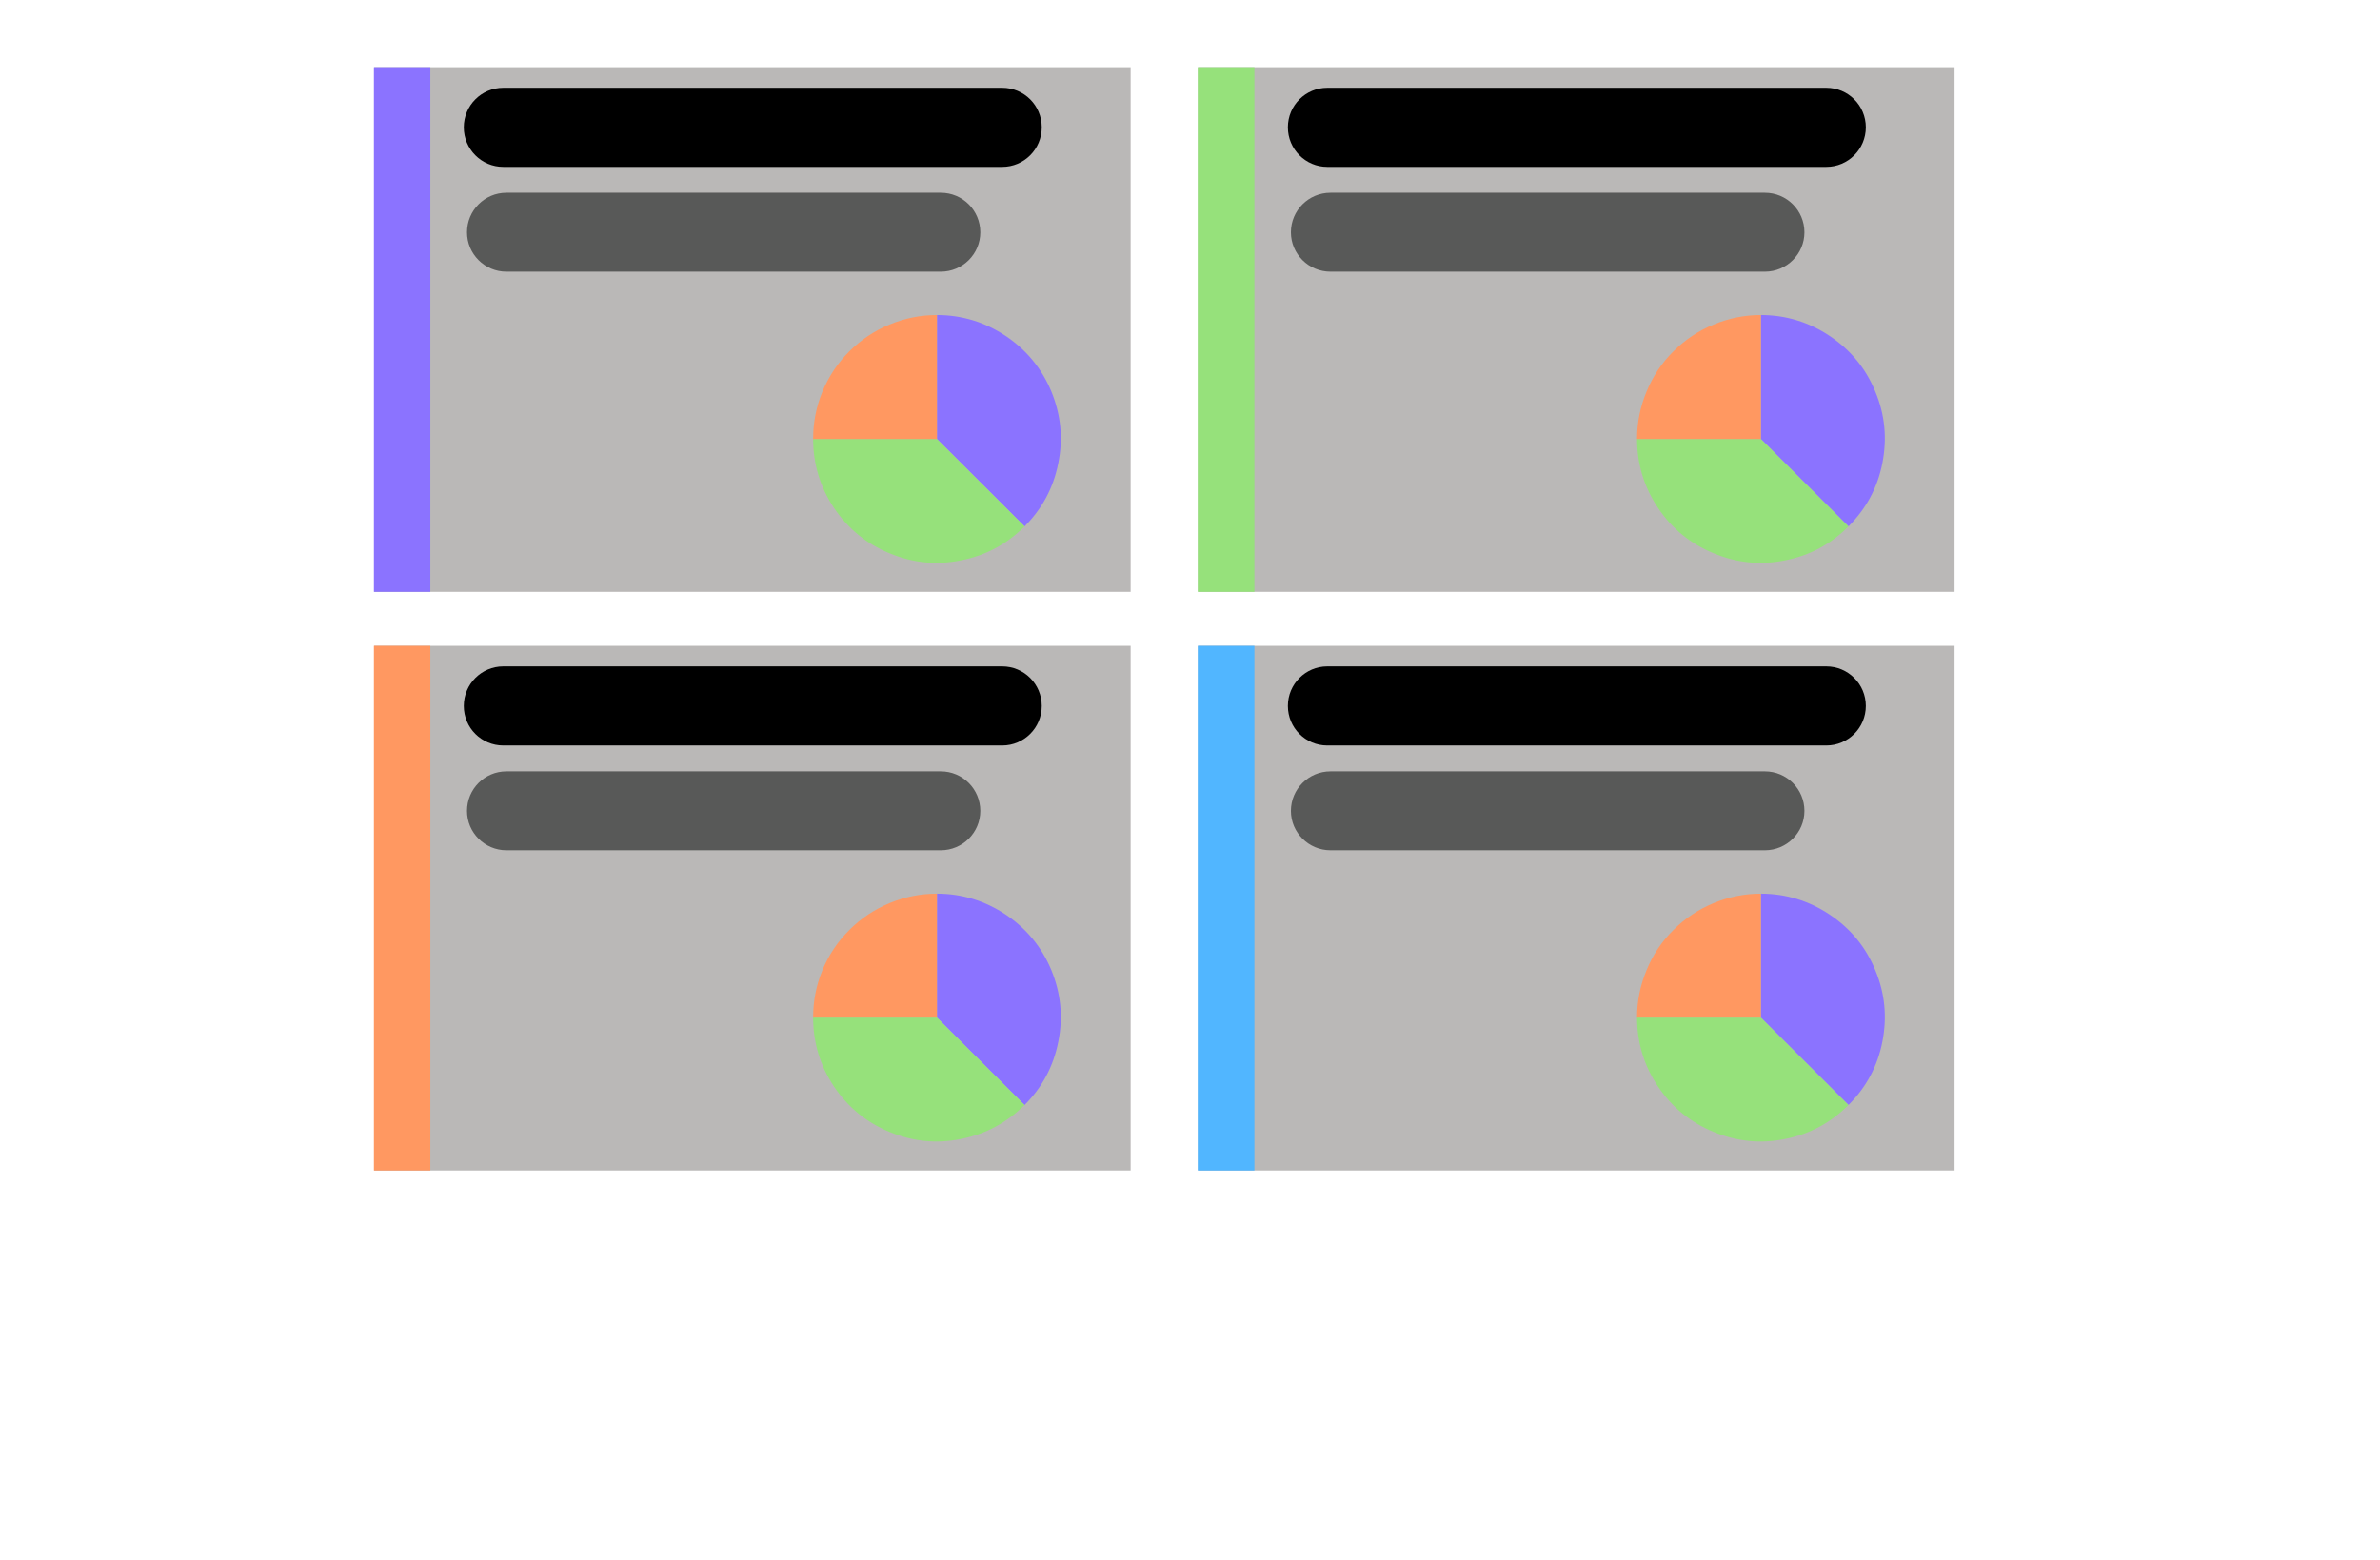
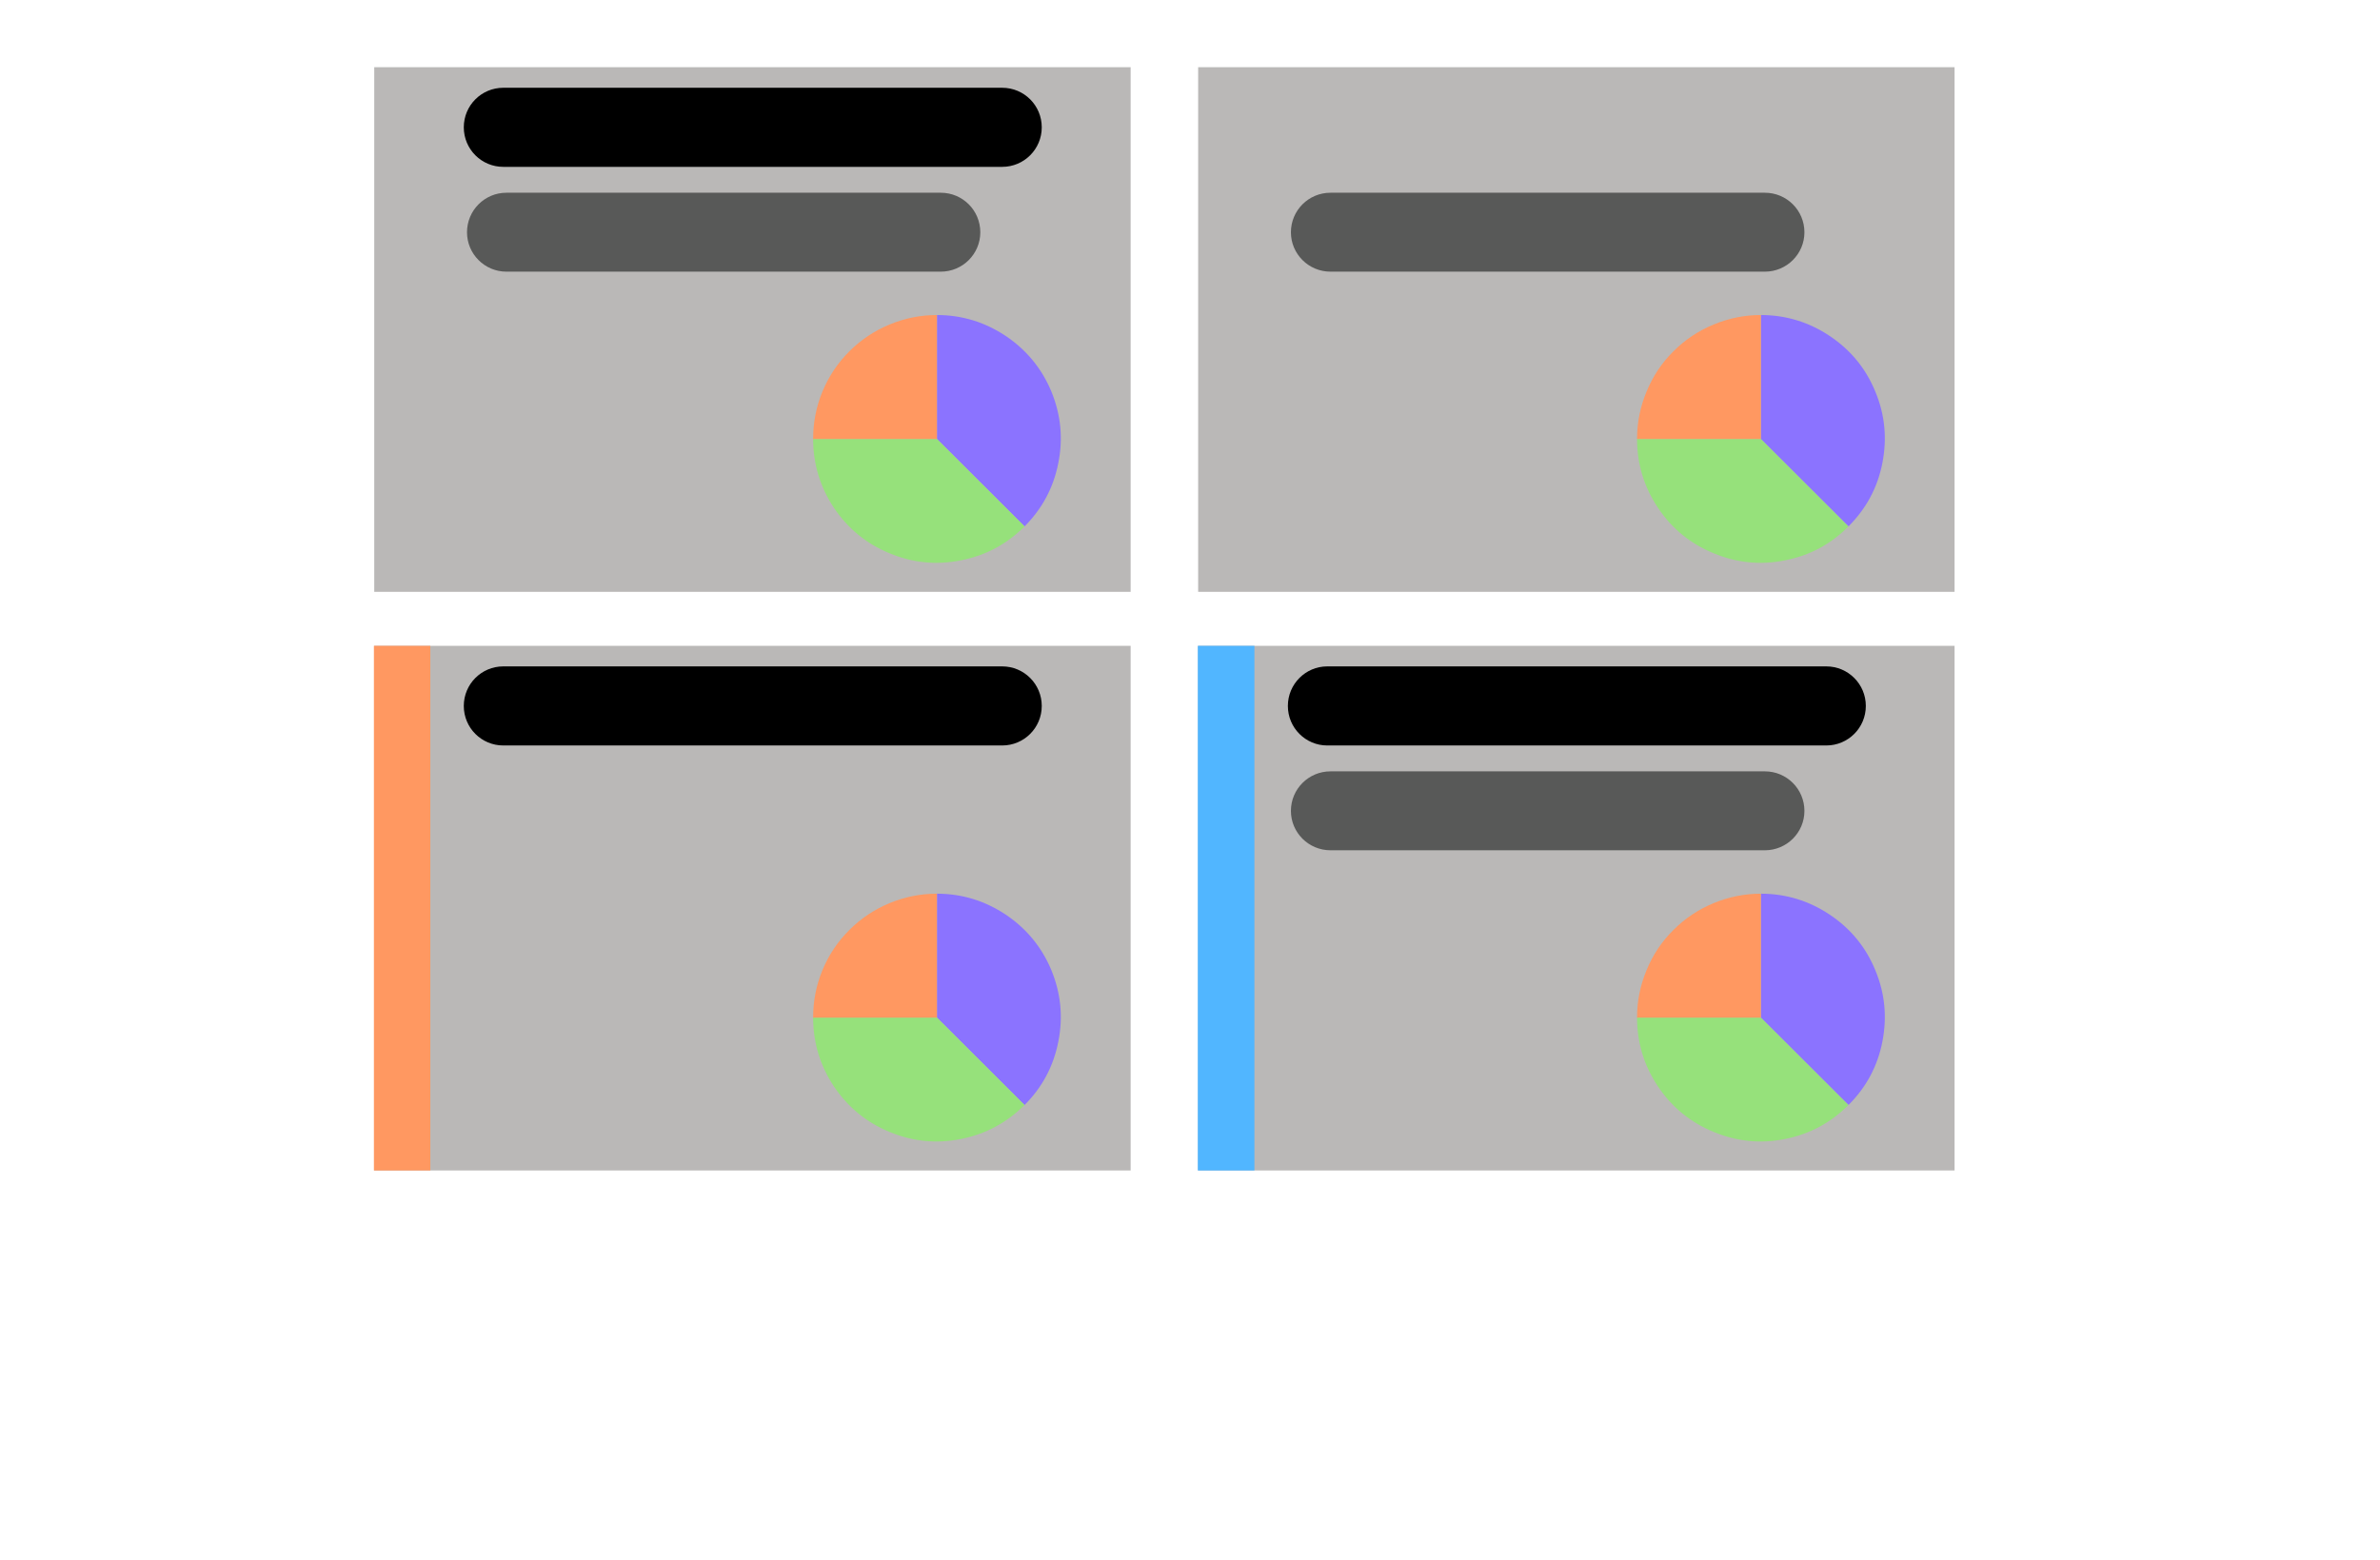
<svg xmlns="http://www.w3.org/2000/svg" width="61" zoomAndPan="magnify" viewBox="0 0 46.08 37.92" height="40" preserveAspectRatio="xMidYMid meet" version="1.2">
  <defs>
    <clipPath id="6f5d93bcf0">
      <path d="M 23.238 1.633 L 41.637 1.633 L 41.637 14.383 L 23.238 14.383 Z M 23.238 1.633 " />
    </clipPath>
    <clipPath id="4ca4ad317b">
-       <path d="M 25.418 2.133 L 39.461 2.133 L 39.461 4.055 L 25.418 4.055 Z M 25.418 2.133 " />
-     </clipPath>
+       </clipPath>
    <clipPath id="b79d434d34">
      <path d="M 26.375 2.133 L 38.5 2.133 C 39.031 2.133 39.461 2.562 39.461 3.094 C 39.461 3.625 39.031 4.055 38.5 4.055 L 26.375 4.055 C 25.848 4.055 25.418 3.625 25.418 3.094 C 25.418 2.562 25.848 2.133 26.375 2.133 Z M 26.375 2.133 " />
    </clipPath>
    <clipPath id="9519128272">
      <path d="M 23.23 1.633 L 24.605 1.633 L 24.605 14.383 L 23.23 14.383 Z M 23.23 1.633 " />
    </clipPath>
    <clipPath id="36f453417d">
      <path d="M 25.492 4.684 L 37.969 4.684 L 37.969 6.602 L 25.492 6.602 Z M 25.492 4.684 " />
    </clipPath>
    <clipPath id="b12901ce1e">
      <path d="M 26.453 4.684 L 37.008 4.684 C 37.539 4.684 37.969 5.113 37.969 5.645 C 37.969 6.172 37.539 6.602 37.008 6.602 L 26.453 6.602 C 25.922 6.602 25.492 6.172 25.492 5.645 C 25.492 5.113 25.922 4.684 26.453 4.684 Z M 26.453 4.684 " />
    </clipPath>
    <clipPath id="1b5a44f81b">
      <path d="M 23.238 15.695 L 41.637 15.695 L 41.637 28.445 L 23.238 28.445 Z M 23.238 15.695 " />
    </clipPath>
    <clipPath id="b233223698">
      <path d="M 25.418 16.195 L 39.461 16.195 L 39.461 18.117 L 25.418 18.117 Z M 25.418 16.195 " />
    </clipPath>
    <clipPath id="7c2d0fb294">
      <path d="M 26.375 16.195 L 38.5 16.195 C 39.031 16.195 39.461 16.625 39.461 17.156 C 39.461 17.688 39.031 18.117 38.5 18.117 L 26.375 18.117 C 25.848 18.117 25.418 17.688 25.418 17.156 C 25.418 16.625 25.848 16.195 26.375 16.195 Z M 26.375 16.195 " />
    </clipPath>
    <clipPath id="768f07a058">
      <path d="M 23.23 15.695 L 24.605 15.695 L 24.605 28.445 L 23.23 28.445 Z M 23.23 15.695 " />
    </clipPath>
    <clipPath id="5ad7421aa0">
      <path d="M 25.492 18.746 L 37.969 18.746 L 37.969 20.664 L 25.492 20.664 Z M 25.492 18.746 " />
    </clipPath>
    <clipPath id="e6afae0987">
      <path d="M 26.453 18.746 L 37.008 18.746 C 37.539 18.746 37.969 19.176 37.969 19.707 C 37.969 20.234 37.539 20.664 37.008 20.664 L 26.453 20.664 C 25.922 20.664 25.492 20.234 25.492 19.707 C 25.492 19.176 25.922 18.746 26.453 18.746 Z M 26.453 18.746 " />
    </clipPath>
    <clipPath id="37673dcbc0">
      <path d="M 3.219 1.633 L 21.617 1.633 L 21.617 14.383 L 3.219 14.383 Z M 3.219 1.633 " />
    </clipPath>
    <clipPath id="90d0383499">
      <path d="M 5.395 2.133 L 19.438 2.133 L 19.438 4.055 L 5.395 4.055 Z M 5.395 2.133 " />
    </clipPath>
    <clipPath id="53c3298bc4">
      <path d="M 6.355 2.133 L 18.477 2.133 C 19.008 2.133 19.438 2.562 19.438 3.094 C 19.438 3.625 19.008 4.055 18.477 4.055 L 6.355 4.055 C 5.824 4.055 5.395 3.625 5.395 3.094 C 5.395 2.562 5.824 2.133 6.355 2.133 Z M 6.355 2.133 " />
    </clipPath>
    <clipPath id="30d095693e">
      <path d="M 3.211 1.633 L 4.582 1.633 L 4.582 14.383 L 3.211 14.383 Z M 3.211 1.633 " />
    </clipPath>
    <clipPath id="b9e978657b">
      <path d="M 5.473 4.684 L 17.949 4.684 L 17.949 6.602 L 5.473 6.602 Z M 5.473 4.684 " />
    </clipPath>
    <clipPath id="854a41b816">
      <path d="M 6.43 4.684 L 16.984 4.684 C 17.516 4.684 17.945 5.113 17.945 5.645 C 17.945 6.172 17.516 6.602 16.984 6.602 L 6.43 6.602 C 5.902 6.602 5.473 6.172 5.473 5.645 C 5.473 5.113 5.902 4.684 6.43 4.684 Z M 6.43 4.684 " />
    </clipPath>
    <clipPath id="cec53660ea">
      <path d="M 3.219 15.695 L 21.617 15.695 L 21.617 28.445 L 3.219 28.445 Z M 3.219 15.695 " />
    </clipPath>
    <clipPath id="c9795bcafc">
      <path d="M 5.395 16.195 L 19.438 16.195 L 19.438 18.117 L 5.395 18.117 Z M 5.395 16.195 " />
    </clipPath>
    <clipPath id="9e983ace88">
      <path d="M 6.355 16.195 L 18.477 16.195 C 19.008 16.195 19.438 16.625 19.438 17.156 C 19.438 17.688 19.008 18.117 18.477 18.117 L 6.355 18.117 C 5.824 18.117 5.395 17.688 5.395 17.156 C 5.395 16.625 5.824 16.195 6.355 16.195 Z M 6.355 16.195 " />
    </clipPath>
    <clipPath id="c074997783">
      <path d="M 3.211 15.695 L 4.582 15.695 L 4.582 28.445 L 3.211 28.445 Z M 3.211 15.695 " />
    </clipPath>
    <clipPath id="eda9af3ec6">
      <path d="M 5.473 18.746 L 17.949 18.746 L 17.949 20.664 L 5.473 20.664 Z M 5.473 18.746 " />
    </clipPath>
    <clipPath id="865e4ba411">
-       <path d="M 6.43 18.746 L 16.984 18.746 C 17.516 18.746 17.945 19.176 17.945 19.707 C 17.945 20.234 17.516 20.664 16.984 20.664 L 6.43 20.664 C 5.902 20.664 5.473 20.234 5.473 19.707 C 5.473 19.176 5.902 18.746 6.43 18.746 Z M 6.43 18.746 " />
-     </clipPath>
+       </clipPath>
  </defs>
  <g id="47a591c11d">
    <g clip-rule="nonzero" clip-path="url(#6f5d93bcf0)">
      <path style=" stroke:none;fill-rule:nonzero;fill:#bab8b7;fill-opacity:1;" d="M 23.238 1.633 L 41.617 1.633 L 41.617 14.383 L 23.238 14.383 Z M 23.238 1.633 " />
    </g>
    <g clip-rule="nonzero" clip-path="url(#4ca4ad317b)">
      <g clip-rule="nonzero" clip-path="url(#b79d434d34)">
        <path style=" stroke:none;fill-rule:nonzero;fill:#000000;fill-opacity:1;" d="M 25.418 2.133 L 39.461 2.133 L 39.461 4.055 L 25.418 4.055 Z M 25.418 2.133 " />
      </g>
    </g>
    <g clip-rule="nonzero" clip-path="url(#9519128272)">
-       <path style=" stroke:none;fill-rule:nonzero;fill:#96e17b;fill-opacity:1;" d="M 24.605 1.633 L 24.605 14.383 L 23.23 14.383 L 23.23 1.633 Z M 24.605 1.633 " />
-     </g>
+       </g>
    <g clip-rule="nonzero" clip-path="url(#36f453417d)">
      <g clip-rule="nonzero" clip-path="url(#b12901ce1e)">
        <path style=" stroke:none;fill-rule:nonzero;fill:#585958;fill-opacity:1;" d="M 25.492 4.684 L 37.969 4.684 L 37.969 6.602 L 25.492 6.602 Z M 25.492 4.684 " />
      </g>
    </g>
    <g clip-rule="nonzero" clip-path="url(#1b5a44f81b)">
      <path style=" stroke:none;fill-rule:nonzero;fill:#bab8b7;fill-opacity:1;" d="M 23.238 15.695 L 41.617 15.695 L 41.617 28.445 L 23.238 28.445 Z M 23.238 15.695 " />
    </g>
    <g clip-rule="nonzero" clip-path="url(#b233223698)">
      <g clip-rule="nonzero" clip-path="url(#7c2d0fb294)">
        <path style=" stroke:none;fill-rule:nonzero;fill:#000000;fill-opacity:1;" d="M 25.418 16.195 L 39.461 16.195 L 39.461 18.117 L 25.418 18.117 Z M 25.418 16.195 " />
      </g>
    </g>
    <g clip-rule="nonzero" clip-path="url(#768f07a058)">
      <path style=" stroke:none;fill-rule:nonzero;fill:#51b6ff;fill-opacity:1;" d="M 24.605 15.695 L 24.605 28.445 L 23.23 28.445 L 23.23 15.695 Z M 24.605 15.695 " />
    </g>
    <g clip-rule="nonzero" clip-path="url(#5ad7421aa0)">
      <g clip-rule="nonzero" clip-path="url(#e6afae0987)">
        <path style=" stroke:none;fill-rule:nonzero;fill:#585958;fill-opacity:1;" d="M 25.492 18.746 L 37.969 18.746 L 37.969 20.664 L 25.492 20.664 Z M 25.492 18.746 " />
      </g>
    </g>
    <g clip-rule="nonzero" clip-path="url(#37673dcbc0)">
      <path style=" stroke:none;fill-rule:nonzero;fill:#bab8b7;fill-opacity:1;" d="M 3.219 1.633 L 21.598 1.633 L 21.598 14.383 L 3.219 14.383 Z M 3.219 1.633 " />
    </g>
    <g clip-rule="nonzero" clip-path="url(#90d0383499)">
      <g clip-rule="nonzero" clip-path="url(#53c3298bc4)">
        <path style=" stroke:none;fill-rule:nonzero;fill:#000000;fill-opacity:1;" d="M 5.395 2.133 L 19.438 2.133 L 19.438 4.055 L 5.395 4.055 Z M 5.395 2.133 " />
      </g>
    </g>
    <g clip-rule="nonzero" clip-path="url(#30d095693e)">
-       <path style=" stroke:none;fill-rule:nonzero;fill:#8b73ff;fill-opacity:1;" d="M 4.582 1.633 L 4.582 14.383 L 3.211 14.383 L 3.211 1.633 Z M 4.582 1.633 " />
-     </g>
+       </g>
    <g clip-rule="nonzero" clip-path="url(#b9e978657b)">
      <g clip-rule="nonzero" clip-path="url(#854a41b816)">
        <path style=" stroke:none;fill-rule:nonzero;fill:#585958;fill-opacity:1;" d="M 5.473 4.684 L 17.949 4.684 L 17.949 6.602 L 5.473 6.602 Z M 5.473 4.684 " />
      </g>
    </g>
    <g clip-rule="nonzero" clip-path="url(#cec53660ea)">
      <path style=" stroke:none;fill-rule:nonzero;fill:#bab8b7;fill-opacity:1;" d="M 3.219 15.695 L 21.598 15.695 L 21.598 28.445 L 3.219 28.445 Z M 3.219 15.695 " />
    </g>
    <g clip-rule="nonzero" clip-path="url(#c9795bcafc)">
      <g clip-rule="nonzero" clip-path="url(#9e983ace88)">
        <path style=" stroke:none;fill-rule:nonzero;fill:#000000;fill-opacity:1;" d="M 5.395 16.195 L 19.438 16.195 L 19.438 18.117 L 5.395 18.117 Z M 5.395 16.195 " />
      </g>
    </g>
    <g clip-rule="nonzero" clip-path="url(#c074997783)">
      <path style=" stroke:none;fill-rule:nonzero;fill:#ff9861;fill-opacity:1;" d="M 4.582 15.695 L 4.582 28.445 L 3.211 28.445 L 3.211 15.695 Z M 4.582 15.695 " />
    </g>
    <g clip-rule="nonzero" clip-path="url(#eda9af3ec6)">
      <g clip-rule="nonzero" clip-path="url(#865e4ba411)">
        <path style=" stroke:none;fill-rule:nonzero;fill:#585958;fill-opacity:1;" d="M 5.473 18.746 L 17.949 18.746 L 17.949 20.664 L 5.473 20.664 Z M 5.473 18.746 " />
      </g>
    </g>
    <path style=" stroke:none;fill-rule:nonzero;fill:#8b73ff;fill-opacity:1;" d="M 36.91 7.656 C 37.52 7.656 38.078 7.828 38.582 8.164 C 39.09 8.504 39.461 8.953 39.691 9.516 C 39.926 10.078 39.98 10.656 39.863 11.254 C 39.746 11.852 39.469 12.363 39.039 12.793 L 36.91 10.668 Z M 36.91 7.656 " />
    <path style=" stroke:none;fill-rule:nonzero;fill:#96e17b;fill-opacity:1;" d="M 39.039 12.793 C 38.609 13.227 38.098 13.5 37.5 13.617 C 36.902 13.738 36.324 13.68 35.762 13.445 C 35.199 13.215 34.746 12.844 34.41 12.34 C 34.07 11.832 33.902 11.273 33.902 10.668 L 36.91 10.668 Z M 39.039 12.793 " />
    <path style=" stroke:none;fill-rule:nonzero;fill:#ff9861;fill-opacity:1;" d="M 33.902 10.668 C 33.902 10.27 33.98 9.883 34.133 9.516 C 34.285 9.148 34.5 8.82 34.785 8.539 C 35.066 8.258 35.391 8.039 35.762 7.887 C 36.129 7.734 36.512 7.656 36.91 7.656 L 36.91 10.668 Z M 33.902 10.668 " />
    <path style=" stroke:none;fill-rule:nonzero;fill:#8b73ff;fill-opacity:1;" d="M 16.891 7.656 C 17.5 7.656 18.055 7.828 18.562 8.164 C 19.066 8.504 19.438 8.953 19.672 9.516 C 19.902 10.078 19.961 10.656 19.84 11.254 C 19.723 11.852 19.449 12.363 19.02 12.793 L 16.891 10.668 Z M 16.891 7.656 " />
    <path style=" stroke:none;fill-rule:nonzero;fill:#96e17b;fill-opacity:1;" d="M 19.02 12.793 C 18.586 13.227 18.074 13.5 17.477 13.617 C 16.879 13.738 16.301 13.68 15.738 13.445 C 15.176 13.215 14.727 12.844 14.387 12.34 C 14.051 11.832 13.883 11.273 13.883 10.668 L 16.891 10.668 Z M 19.02 12.793 " />
    <path style=" stroke:none;fill-rule:nonzero;fill:#ff9861;fill-opacity:1;" d="M 13.883 10.668 C 13.883 10.27 13.957 9.883 14.109 9.516 C 14.262 9.148 14.48 8.82 14.762 8.539 C 15.043 8.258 15.371 8.039 15.738 7.887 C 16.105 7.734 16.492 7.656 16.891 7.656 L 16.891 10.668 Z M 13.883 10.668 " />
    <path style=" stroke:none;fill-rule:nonzero;fill:#8b73ff;fill-opacity:1;" d="M 36.91 21.719 C 37.52 21.719 38.078 21.891 38.582 22.227 C 39.09 22.566 39.461 23.016 39.691 23.578 C 39.926 24.141 39.98 24.719 39.863 25.316 C 39.746 25.914 39.469 26.426 39.039 26.855 L 36.91 24.73 Z M 36.91 21.719 " />
    <path style=" stroke:none;fill-rule:nonzero;fill:#96e17b;fill-opacity:1;" d="M 39.039 26.855 C 38.609 27.285 38.098 27.562 37.5 27.68 C 36.902 27.801 36.324 27.742 35.762 27.508 C 35.199 27.277 34.746 26.906 34.41 26.402 C 34.07 25.895 33.902 25.336 33.902 24.73 L 36.91 24.73 Z M 39.039 26.855 " />
    <path style=" stroke:none;fill-rule:nonzero;fill:#ff9861;fill-opacity:1;" d="M 33.902 24.73 C 33.902 24.328 33.98 23.945 34.133 23.578 C 34.285 23.207 34.5 22.883 34.785 22.602 C 35.066 22.32 35.391 22.102 35.762 21.949 C 36.129 21.797 36.512 21.719 36.91 21.719 L 36.91 24.73 Z M 33.902 24.73 " />
    <path style=" stroke:none;fill-rule:nonzero;fill:#8b73ff;fill-opacity:1;" d="M 16.891 21.719 C 17.5 21.719 18.055 21.891 18.562 22.227 C 19.066 22.566 19.438 23.016 19.672 23.578 C 19.902 24.141 19.961 24.719 19.84 25.316 C 19.723 25.914 19.449 26.426 19.02 26.855 L 16.891 24.73 Z M 16.891 21.719 " />
    <path style=" stroke:none;fill-rule:nonzero;fill:#96e17b;fill-opacity:1;" d="M 19.02 26.855 C 18.586 27.285 18.074 27.562 17.477 27.68 C 16.879 27.801 16.301 27.742 15.738 27.508 C 15.176 27.277 14.727 26.906 14.387 26.402 C 14.051 25.895 13.883 25.336 13.883 24.73 L 16.891 24.73 Z M 19.02 26.855 " />
    <path style=" stroke:none;fill-rule:nonzero;fill:#ff9861;fill-opacity:1;" d="M 13.883 24.73 C 13.883 24.328 13.957 23.945 14.109 23.578 C 14.262 23.207 14.48 22.883 14.762 22.602 C 15.043 22.32 15.371 22.102 15.738 21.949 C 16.105 21.797 16.492 21.719 16.891 21.719 L 16.891 24.73 Z M 13.883 24.73 " />
  </g>
</svg>